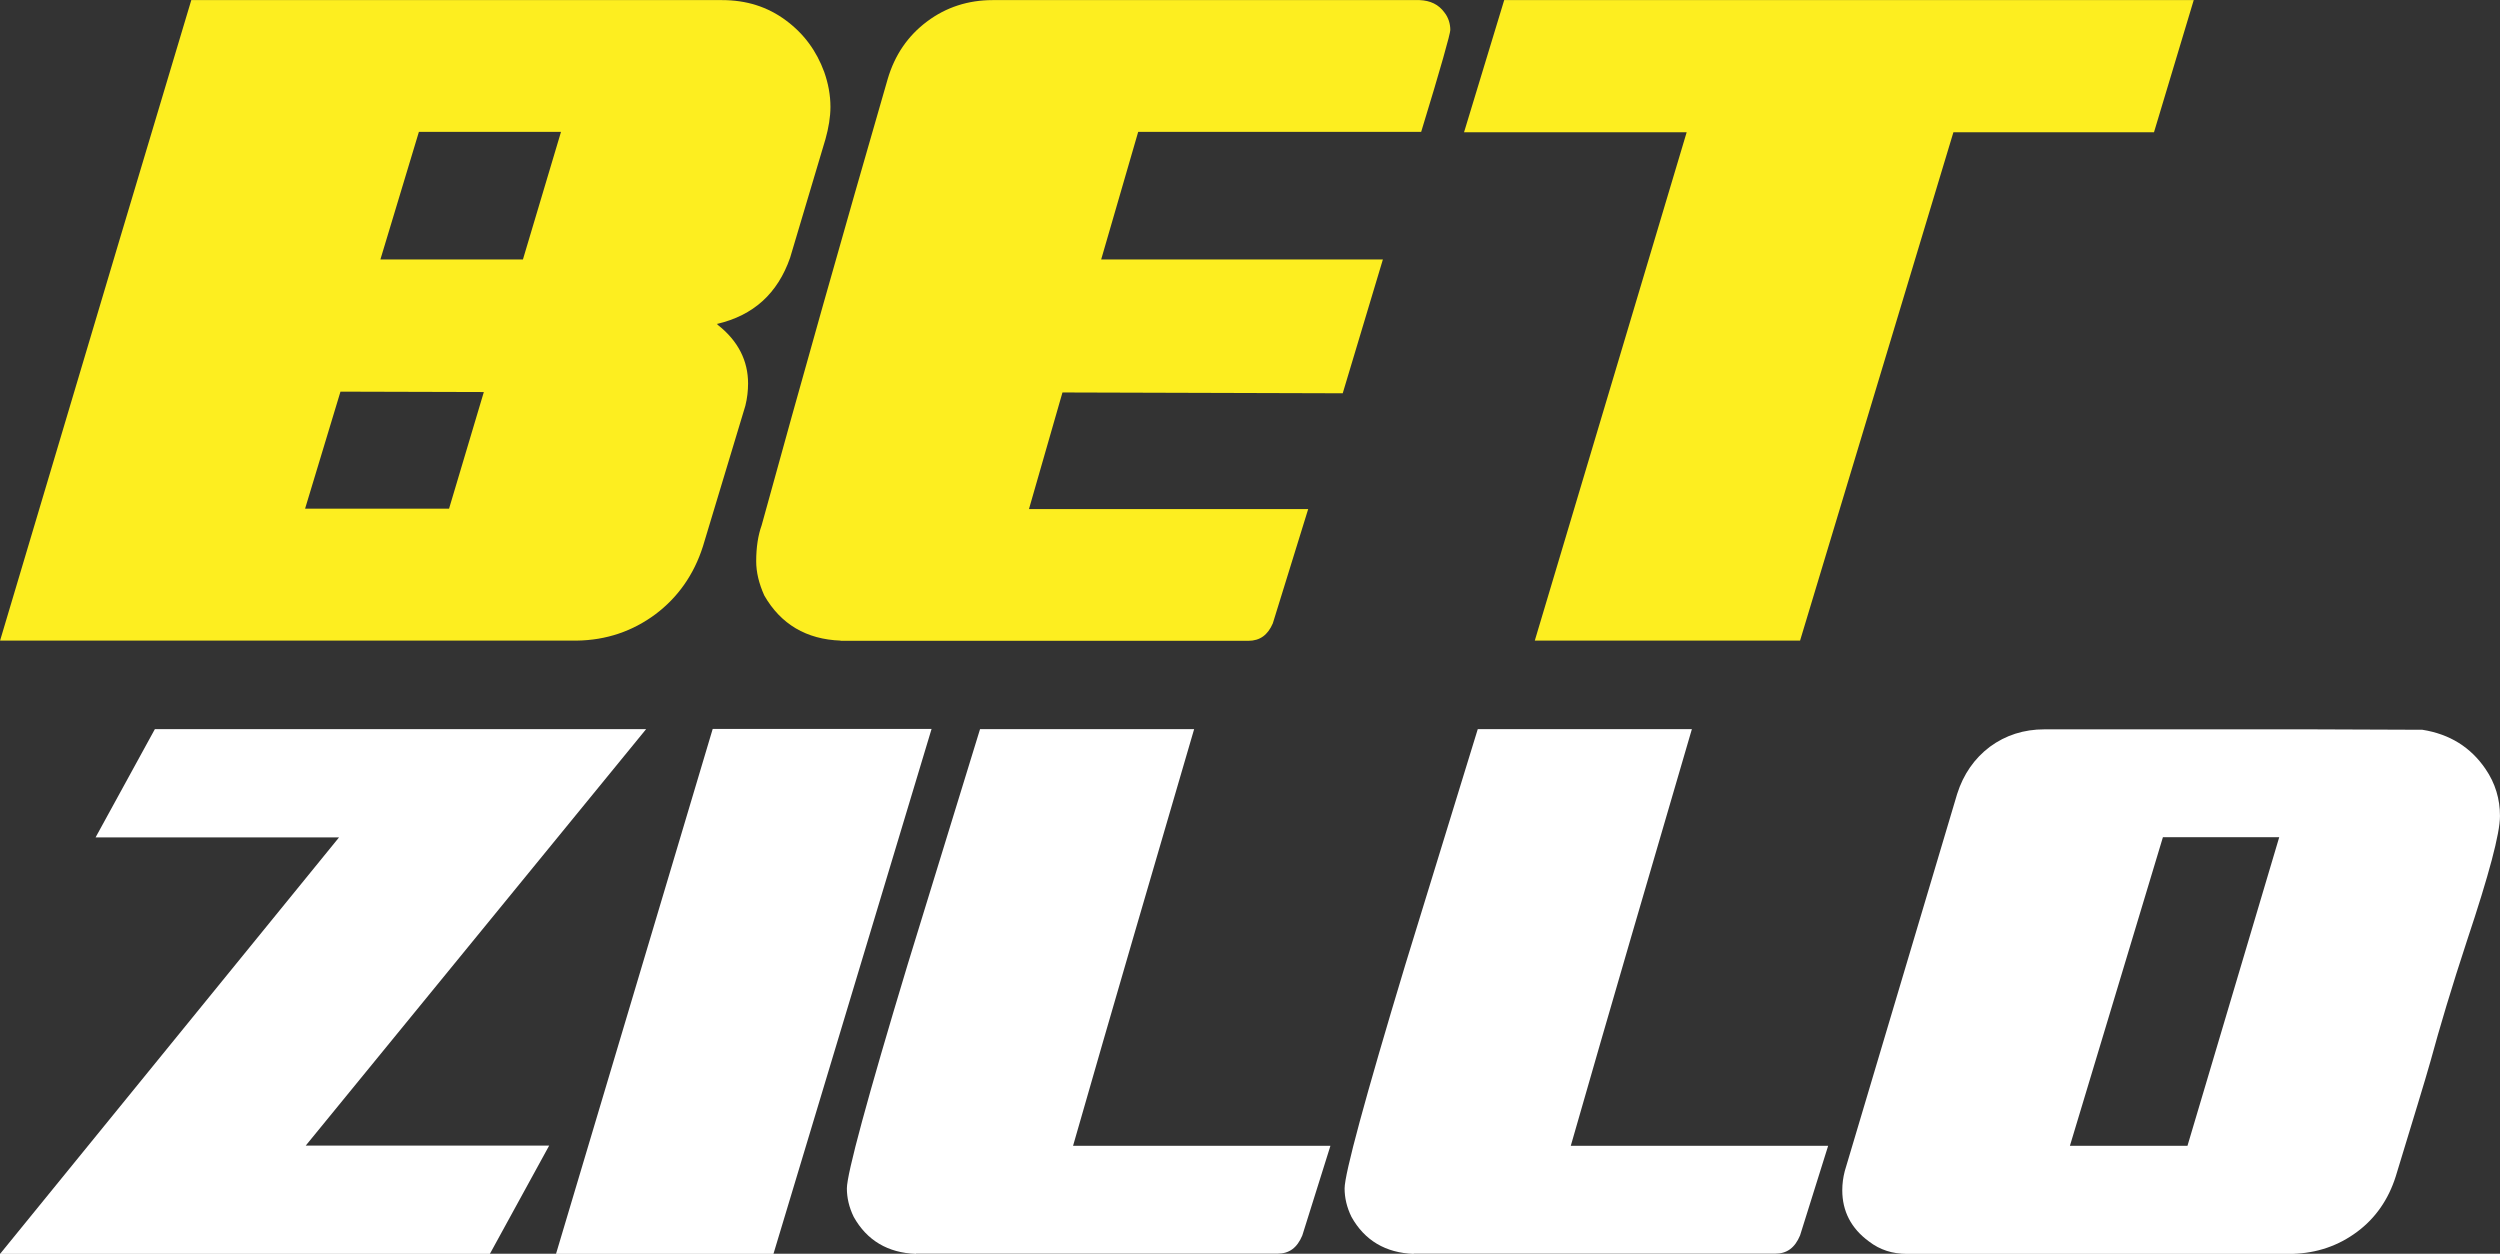
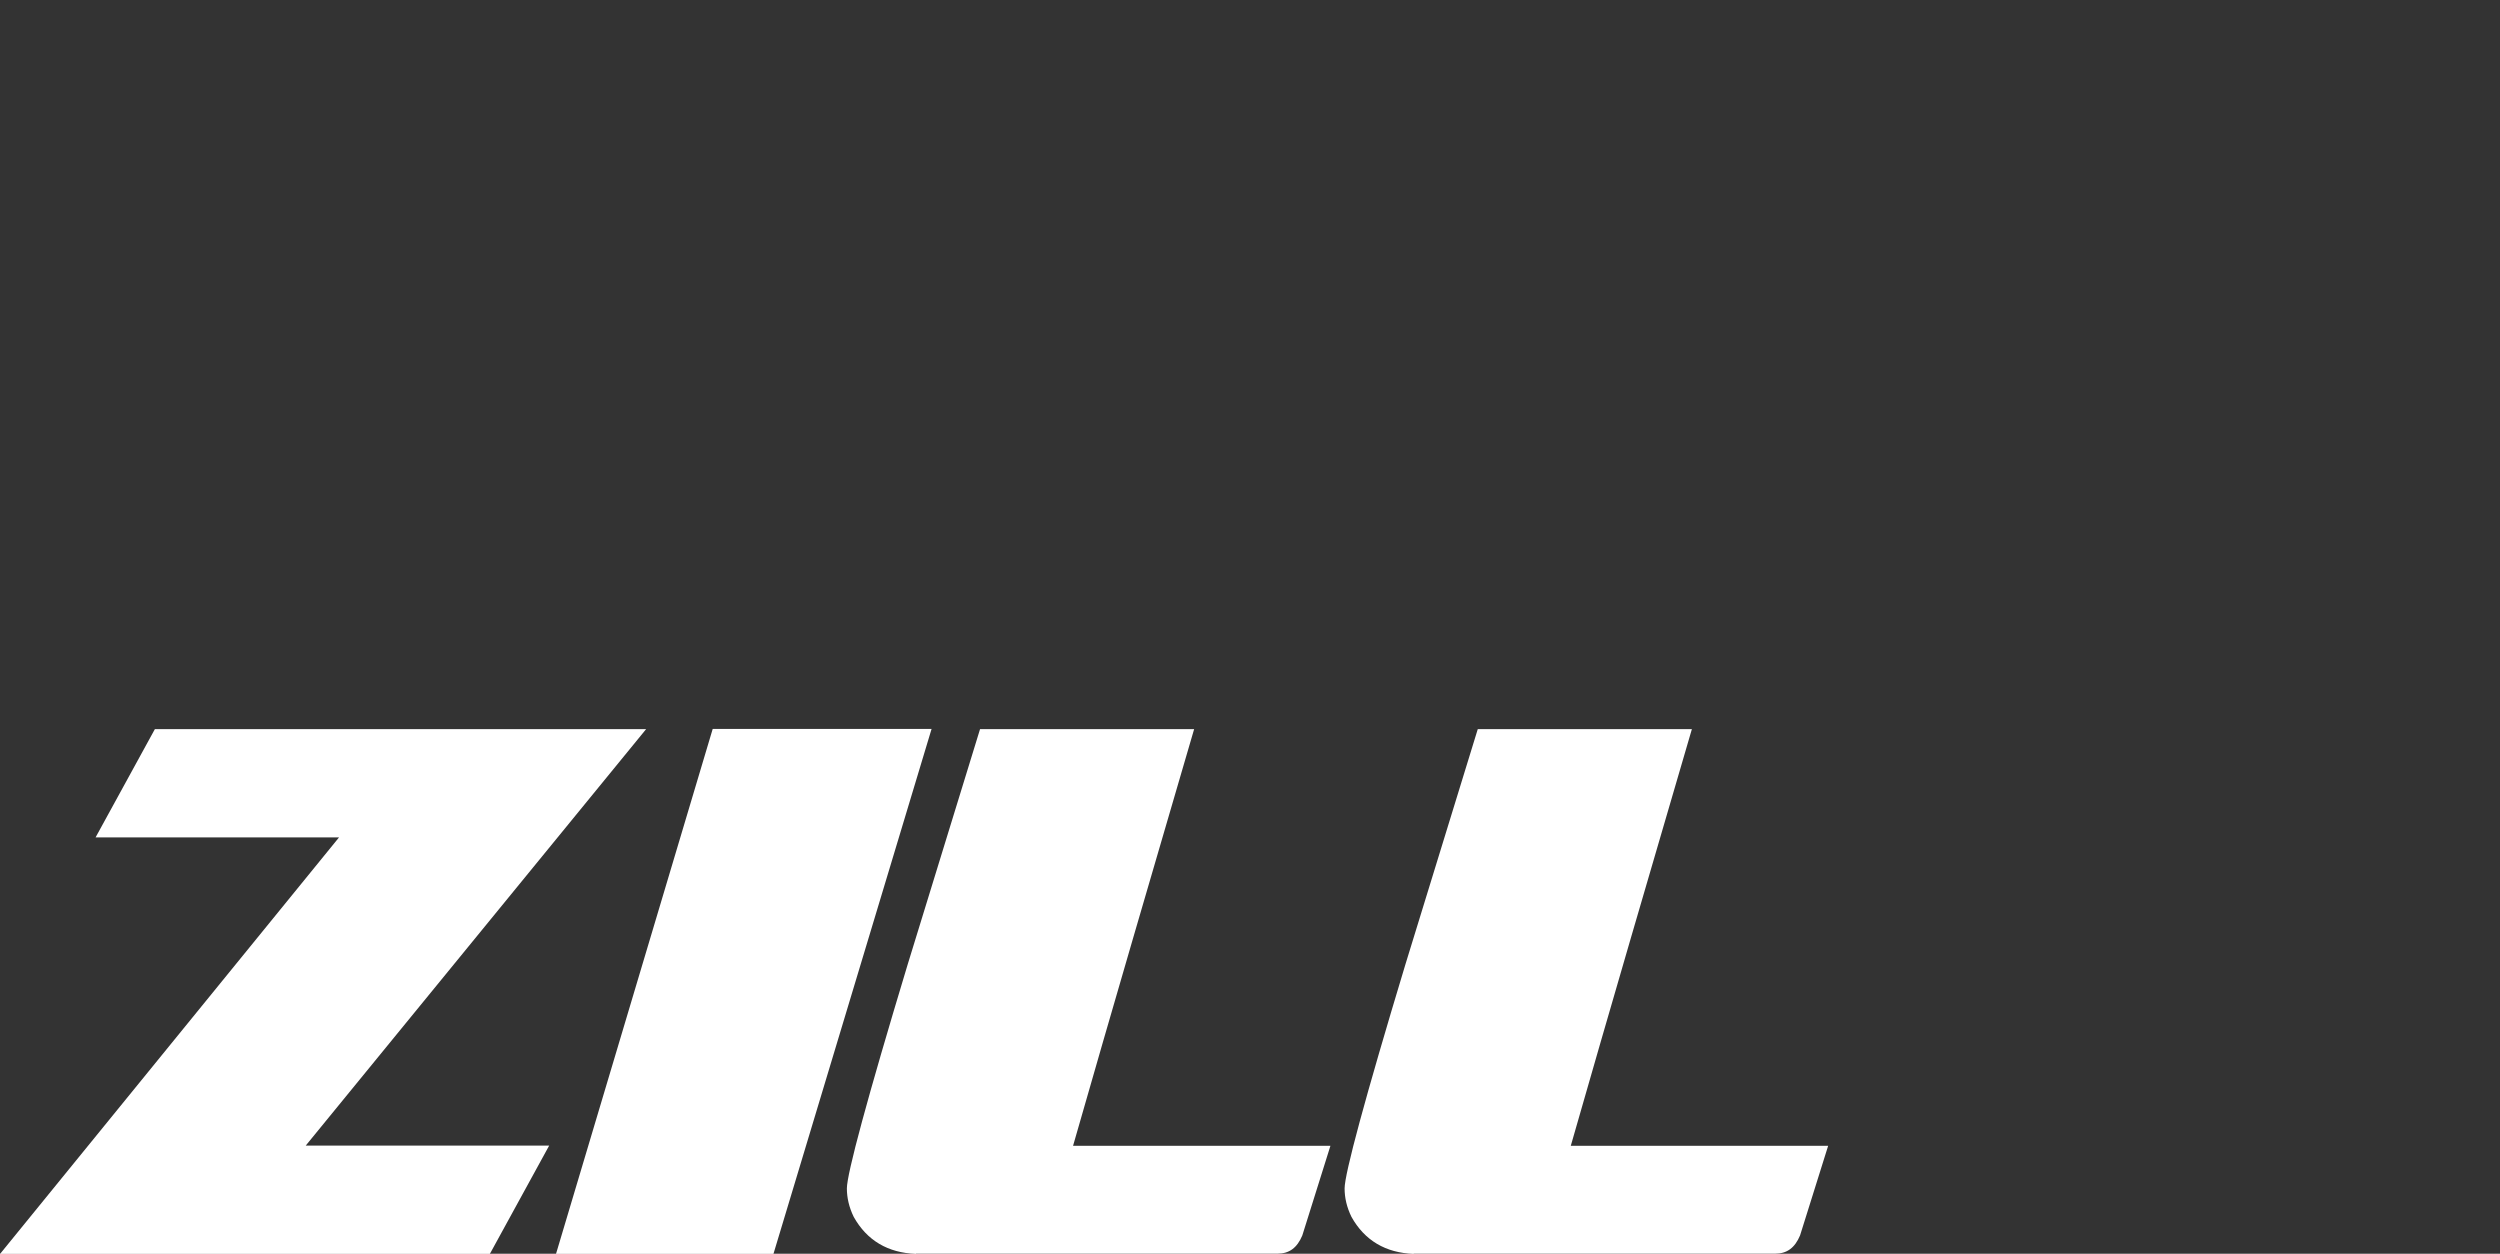
<svg xmlns="http://www.w3.org/2000/svg" fill="none" viewBox="50.88 14.79 106.5 53.41">
  <rect x="50.88" y="14.79" width="106.5" height="53.41" fill="#333333" stroke="none" />
-   <path d="M50.883 42.08C54.942 28.446 57.663 19.336 59.029 14.794H81.631C82.677 14.794 83.572 15.077 84.352 15.653C85.132 16.228 85.664 16.963 85.992 17.857C86.16 18.335 86.257 18.831 86.257 19.345C86.257 19.778 86.178 20.239 86.045 20.717L84.538 25.772C84.006 27.295 82.978 28.224 81.436 28.587H81.418L81.471 28.641C82.331 29.322 82.748 30.163 82.748 31.128C82.748 31.429 82.712 31.757 82.632 32.076L80.824 38.069C80.443 39.265 79.76 40.238 78.803 40.956C77.828 41.681 76.711 42.062 75.453 42.08H50.883ZM71.491 31.491L65.384 31.474L63.877 36.458H70.01L71.491 31.491ZM74.779 20.407H68.725L67.085 25.843H73.157L74.779 20.407Z" fill="url(#paint0_linear_4812_10574)" />
-   <path d="M86.692 42.08C85.23 42.027 84.14 41.38 83.439 40.159C83.209 39.645 83.094 39.167 83.094 38.698C83.094 38.105 83.174 37.591 83.324 37.175C85.017 31.013 86.808 24.683 88.695 18.158C88.997 17.131 89.555 16.317 90.371 15.706C91.186 15.095 92.126 14.794 93.172 14.794H111.351C111.812 14.812 112.166 14.98 112.415 15.325C112.583 15.538 112.663 15.803 112.663 16.069C112.663 16.219 112.264 17.662 111.422 20.407H99.367L97.79 25.843H109.791L108.08 31.544L96.141 31.509L94.714 36.476H106.609L105.102 41.345C104.889 41.841 104.553 42.089 104.056 42.089H86.692V42.08Z" fill="url(#paint1_linear_4812_10574)" />
-   <path d="M116.262 42.08L122.732 20.425H113.248L114.959 14.794H144.333L142.64 20.425H134.095L127.563 42.08H116.262Z" fill="url(#paint2_linear_4812_10574)" />
  <path d="M50.883 68.206L65.322 50.464H54.951L57.477 45.852H78.404L63.903 63.594H74.274L71.748 68.206H50.883Z" fill="white" />
  <path d="M74.566 68.206L81.241 45.843H90.565L83.829 68.206H74.566Z" fill="white" />
  <path d="M89.9 68.206C88.703 68.162 87.808 67.631 87.249 66.63C87.046 66.214 86.957 65.807 86.957 65.417C86.957 64.797 87.817 61.602 89.545 55.882L92.63 45.851H101.75C100.022 51.765 98.285 57.688 96.592 63.602H107.556L106.359 67.418C106.138 67.949 105.801 68.197 105.296 68.197H89.9V68.206Z" fill="white" />
  <path d="M111.103 68.206C109.906 68.162 109.011 67.631 108.453 66.63C108.249 66.214 108.16 65.807 108.16 65.417C108.16 64.797 109.02 61.602 110.748 55.882L113.833 45.851H122.954C121.225 51.765 119.488 57.688 117.795 63.602H128.759L127.563 67.418C127.341 67.949 127.004 68.197 126.499 68.197H111.103V68.206Z" fill="white" />
-   <path d="M132.118 68.206C131.506 68.206 130.966 68.038 130.496 67.675C129.734 67.117 129.361 66.382 129.361 65.497C129.361 65.214 129.397 64.948 129.468 64.674L134.254 48.614C134.52 47.773 134.99 47.1 135.646 46.604C136.319 46.108 137.099 45.86 137.968 45.86H149.349L154.073 45.878C155.243 46.064 156.129 46.622 156.759 47.542C157.184 48.162 157.379 48.835 157.379 49.552C157.379 50.296 156.909 52.058 155.979 54.846C155.323 56.838 154.809 58.565 154.419 59.999C154.188 60.822 153.683 62.46 152.939 64.904C152.628 65.886 152.079 66.683 151.29 67.268C150.492 67.861 149.588 68.171 148.542 68.206H132.118ZM147.975 50.455H143.02L139.058 63.602H144.066L147.975 50.455Z" fill="white" />
  <defs>
    <linearGradient id="paint0_linear_4812_10574" x1="42.536" y1="33.892" x2="113.978" y2="18.269" gradientUnits="userSpaceOnUse">
      <stop stop-color="#FDEE20" />
    </linearGradient>
    <linearGradient id="paint1_linear_4812_10574" x1="42.865" y1="40.555" x2="114.308" y2="24.933" gradientUnits="userSpaceOnUse">
      <stop stop-color="#FDEE20" />
    </linearGradient>
    <linearGradient id="paint2_linear_4812_10574" x1="43.548" y1="45.394" x2="114.99" y2="29.771" gradientUnits="userSpaceOnUse">
      <stop stop-color="#FDEE20" />
    </linearGradient>
  </defs>
</svg>